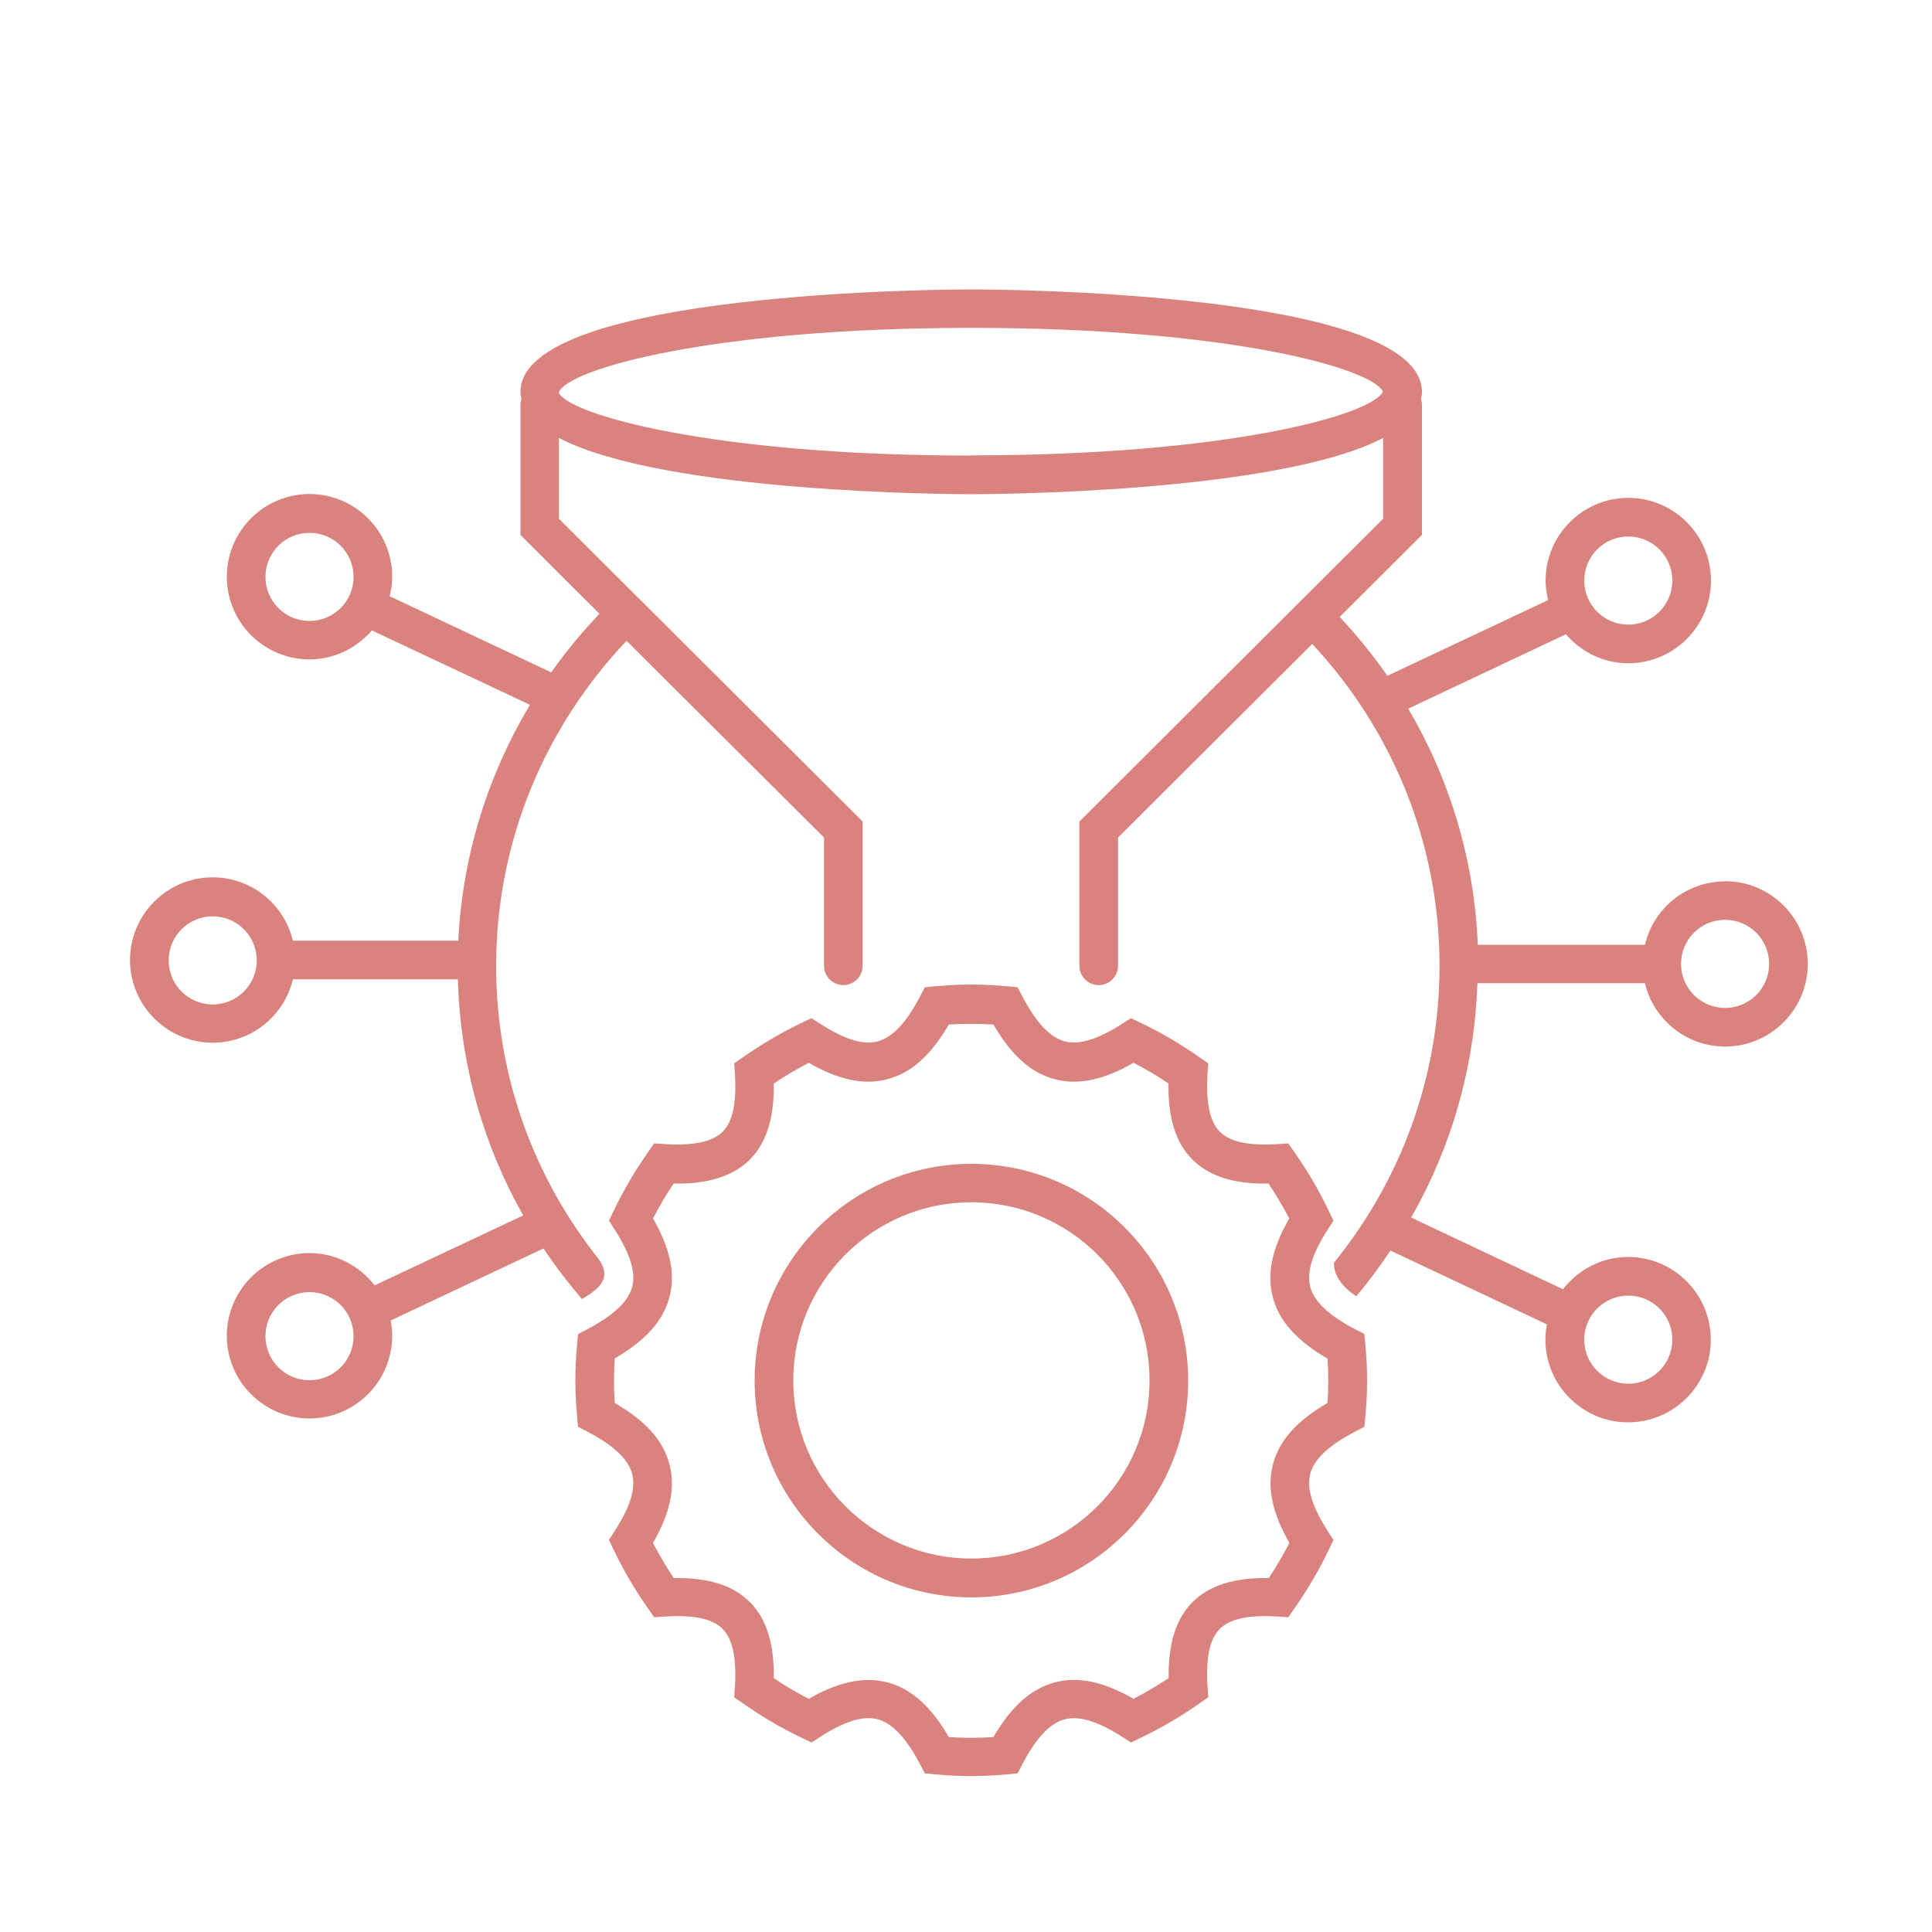
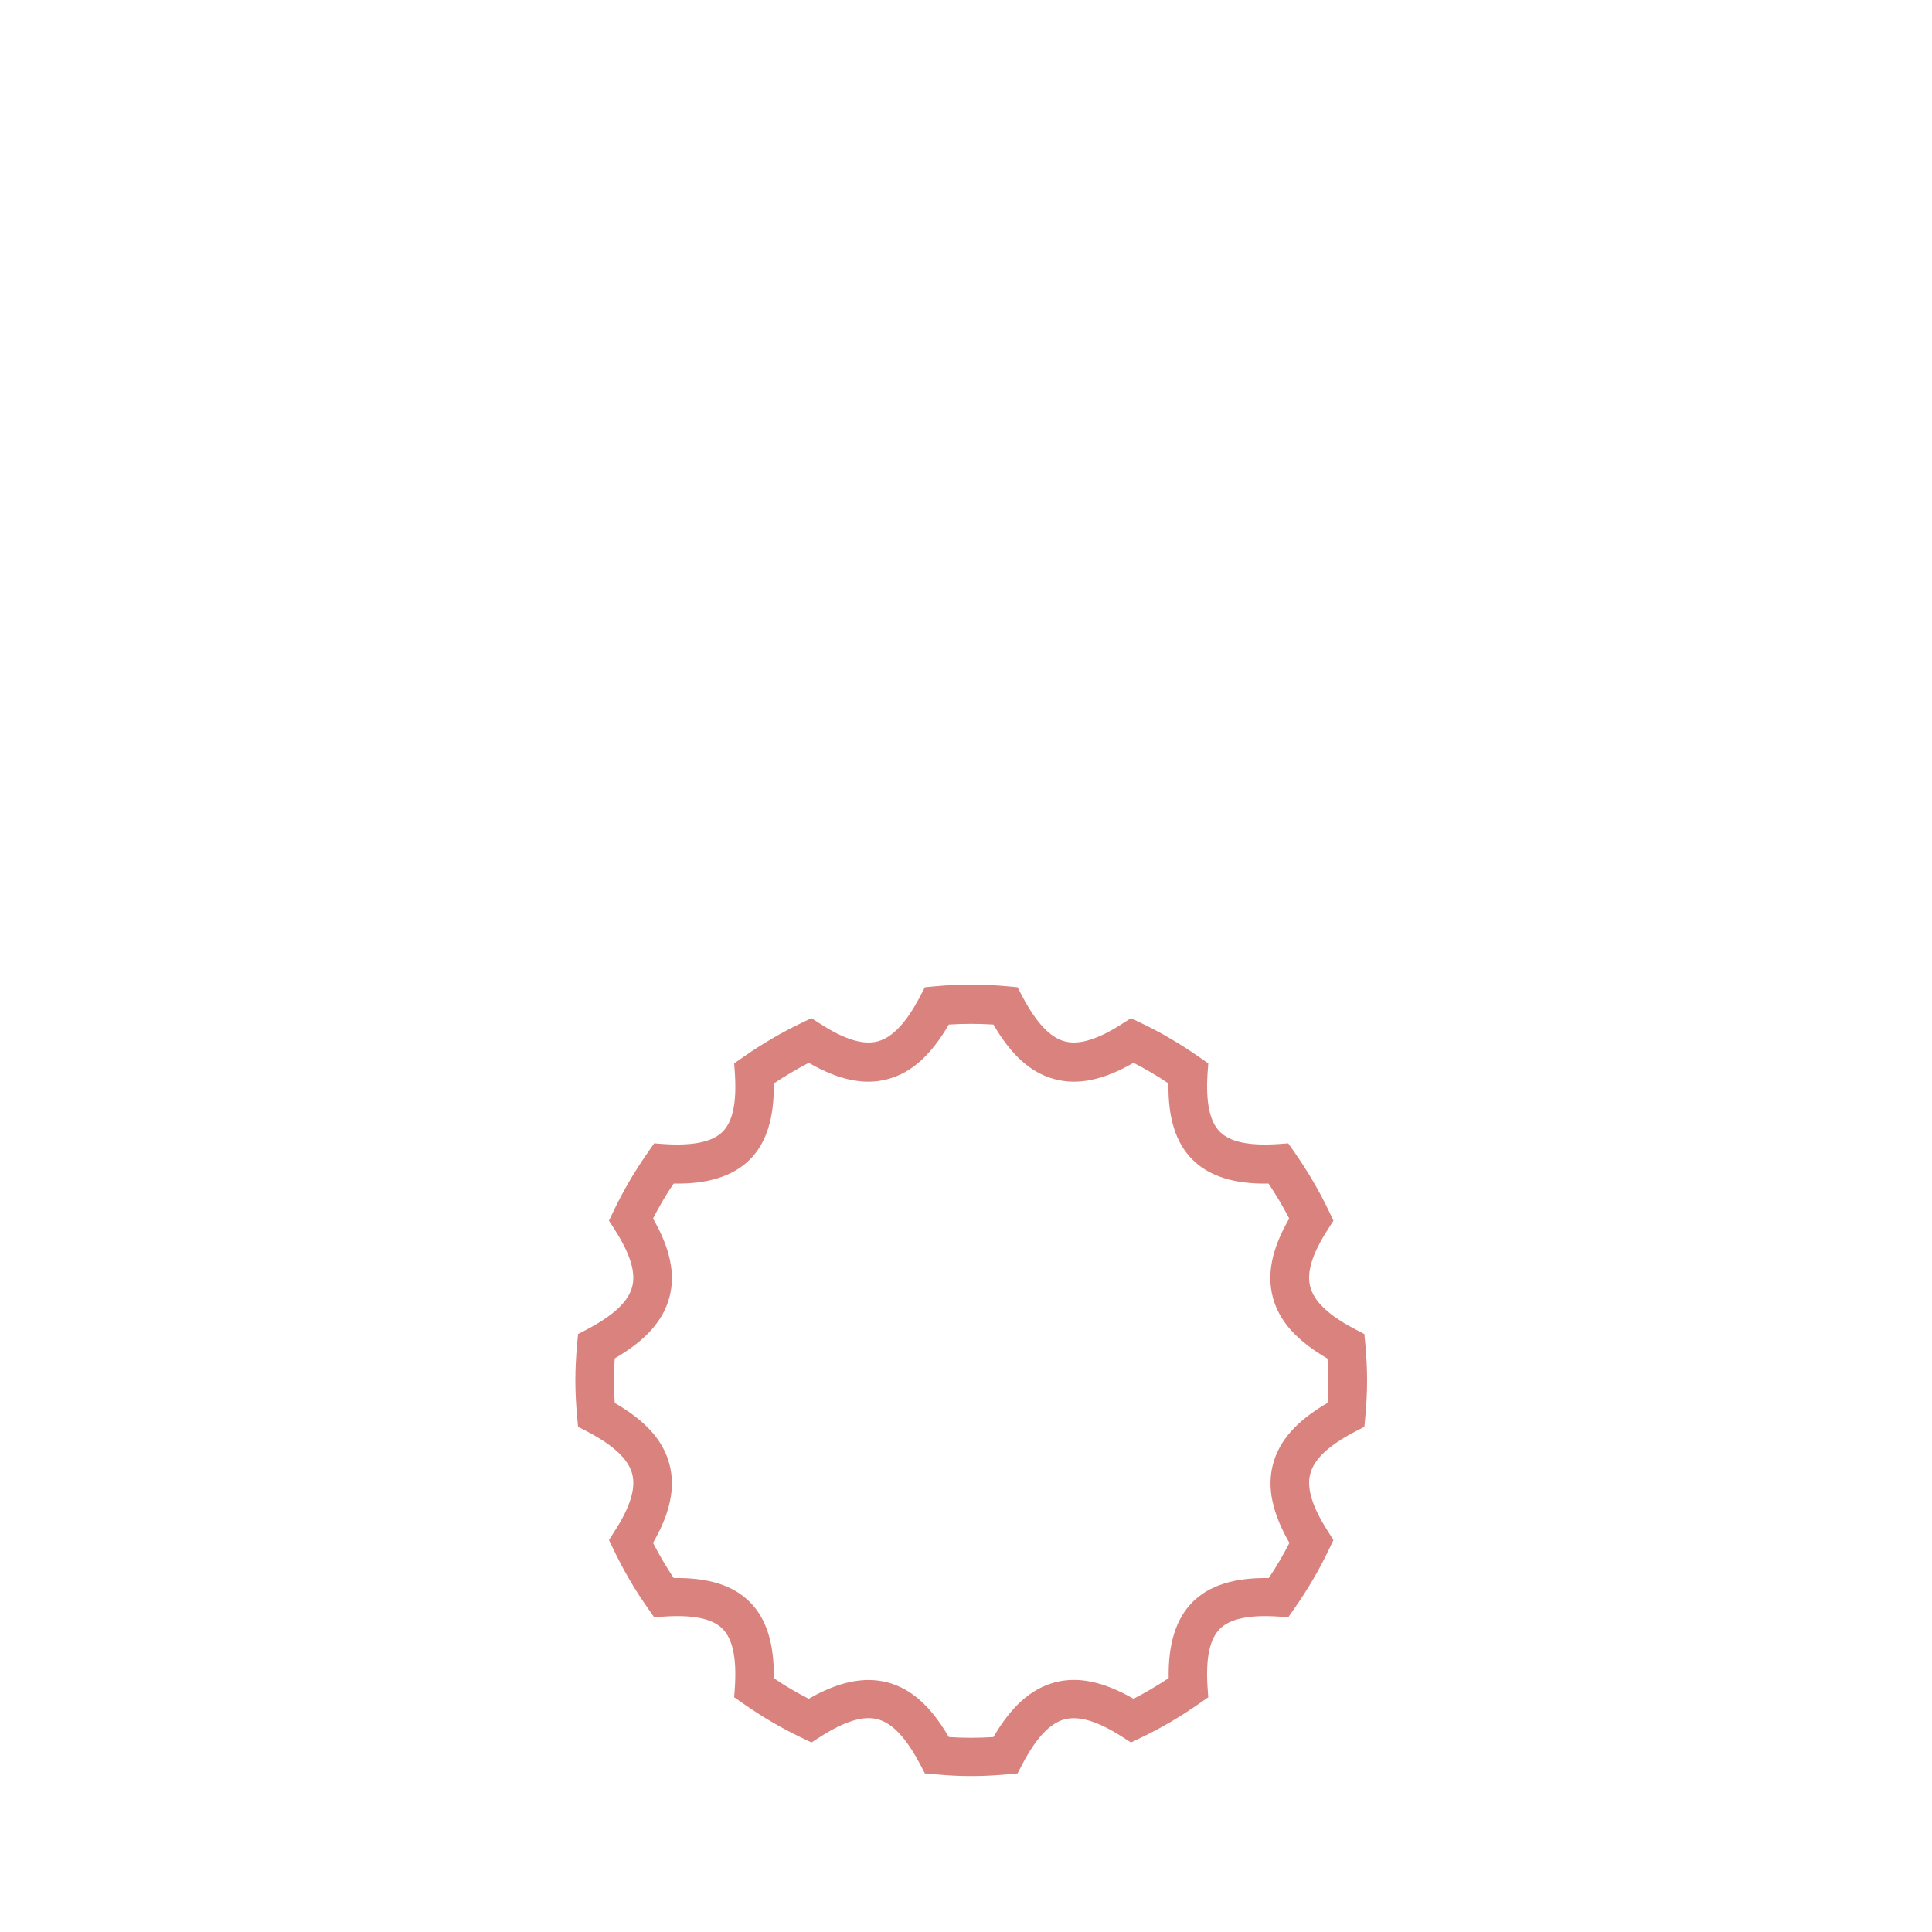
<svg xmlns="http://www.w3.org/2000/svg" id="Community_Management" data-name="Community Management" viewBox="0 0 100 100">
  <defs>
    <style>
      .cls-1 {
        fill: #da827d;
      }
    </style>
  </defs>
-   <path class="cls-1" d="m89.29,45.62c-2.02,0-3.7,1.4-4.15,3.28h-8.65c-.18-4.44-1.47-8.6-3.6-12.22l8.16-3.85c.79.91,1.93,1.5,3.23,1.5,2.36,0,4.28-1.92,4.28-4.28s-1.92-4.28-4.28-4.28-4.28,1.92-4.28,4.28c0,.35.05.68.13,1.01l-8.32,3.92c-.75-1.08-1.58-2.1-2.47-3.05l4.26-4.24v-6.77c0-.09-.03-.17-.05-.26.03-.12.05-.25.05-.38,0-5.24-22.38-5.3-23.33-5.3s-23.33.06-23.33,5.3c0,.13.02.26.05.38-.02.08-.05.16-.05.26v6.77l4.09,4.08c-.91.95-1.74,1.96-2.5,3.03l-8.36-3.94c.08-.33.13-.66.13-1.01,0-2.36-1.92-4.28-4.28-4.28s-4.28,1.92-4.28,4.28,1.92,4.28,4.28,4.28c1.29,0,2.44-.59,3.23-1.5l8.18,3.85c-2.16,3.61-3.49,7.76-3.71,12.21h-8.56c-.45-1.88-2.14-3.28-4.15-3.28-2.36,0-4.28,1.92-4.28,4.28s1.92,4.28,4.28,4.28c2.02,0,3.7-1.4,4.15-3.28h8.54c.12,4.43,1.33,8.59,3.38,12.22l-7.69,3.62c-.78-1.01-2-1.67-3.37-1.67-2.36,0-4.28,1.92-4.28,4.28s1.92,4.28,4.28,4.28,4.28-1.92,4.28-4.28c0-.27-.03-.54-.08-.79l7.91-3.73c.61.91,1.28,1.79,1.99,2.62,1.03-.6,1.52-1.15.86-2.08-3.32-4.17-5.3-9.44-5.3-15.16,0-6.52,2.58-12.44,6.75-16.83l10.22,10.18v6.64c0,.55.45,1,1,1s1-.45,1-1v-7.47l-15.72-15.67v-4.18c5.51,2.87,20.55,2.91,21.33,2.91s15.83-.04,21.33-2.91v4.18l-15.72,15.67v7.47c0,.55.45,1,1,1s1-.45,1-1v-6.64l10.05-10.02c4.08,4.37,6.59,10.22,6.59,16.66,0,5.82-2.05,11.16-5.46,15.36-.05.54.35,1.23,1.15,1.74.64-.75,1.22-1.54,1.77-2.36l8.1,3.82c-.05.26-.08.52-.08.79,0,2.36,1.92,4.28,4.28,4.28s4.28-1.92,4.28-4.28-1.92-4.28-4.28-4.28c-1.37,0-2.58.66-3.37,1.67l-7.86-3.71c2.06-3.6,3.28-7.73,3.43-12.13h8.67c.45,1.88,2.14,3.28,4.15,3.28,2.36,0,4.28-1.92,4.28-4.28s-1.92-4.28-4.28-4.28Zm-5.01-17.85c1.26,0,2.28,1.02,2.28,2.28s-1.02,2.28-2.28,2.28-2.28-1.02-2.28-2.28,1.02-2.28,2.28-2.28Zm-68.26,4.37c-1.26,0-2.28-1.02-2.28-2.28s1.02-2.28,2.28-2.28,2.28,1.02,2.28,2.28-1.02,2.28-2.28,2.28Zm-5.01,19.85c-1.26,0-2.28-1.02-2.28-2.28s1.02-2.28,2.28-2.28,2.28,1.02,2.28,2.28-1.02,2.28-2.28,2.28Zm5.01,19.45c-1.26,0-2.28-1.02-2.28-2.28s1.02-2.28,2.28-2.28,2.28,1.02,2.28,2.28-1.02,2.28-2.28,2.28ZM50.26,23.58c-13.4,0-20.9-2.14-21.34-3.27.44-1.2,7.94-3.34,21.34-3.34s20.75,2.1,21.32,3.3c-.57,1.21-8.06,3.3-21.32,3.3Zm34.02,43.48c1.26,0,2.28,1.02,2.28,2.28s-1.02,2.28-2.28,2.28-2.28-1.02-2.28-2.28,1.02-2.28,2.28-2.28Zm5.01-14.89c-1.26,0-2.28-1.02-2.28-2.28s1.02-2.28,2.28-2.28,2.28,1.02,2.28,2.28-1.02,2.28-2.28,2.28Z" />
-   <path class="cls-1" d="m50.28,60.24c-6.19,0-11.22,5.03-11.22,11.22s5.03,11.22,11.22,11.22,11.22-5.03,11.22-11.22-5.03-11.22-11.22-11.22Zm0,20.43c-5.08,0-9.22-4.13-9.22-9.22s4.13-9.22,9.22-9.22,9.22,4.13,9.22,9.22-4.13,9.22-9.22,9.22Z" />
  <path class="cls-1" d="m70.62,69.05l-.48-.25c-1.36-.71-2.12-1.43-2.32-2.19-.2-.75.1-1.72.9-2.96l.3-.47-.24-.5c-.5-1.05-1.1-2.07-1.78-3.04l-.32-.46-.56.04c-1.48.09-2.45-.11-2.98-.64-.52-.52-.73-1.5-.64-2.98l.04-.56-.46-.32c-.97-.68-1.99-1.28-3.04-1.78l-.5-.24-.47.3c-1.25.8-2.22,1.1-2.96.9-.76-.2-1.47-.96-2.19-2.32l-.25-.48-.54-.05c-1.31-.12-2.41-.12-3.72,0l-.54.05-.25.48c-.71,1.36-1.43,2.12-2.19,2.32-.75.2-1.72-.1-2.96-.9l-.47-.3-.5.24c-1.05.5-2.07,1.1-3.04,1.78l-.46.32.04.56c.09,1.48-.11,2.45-.64,2.98-.52.52-1.5.73-2.98.64l-.56-.04-.32.46c-.68.97-1.28,1.99-1.78,3.04l-.24.5.3.47c.8,1.25,1.1,2.22.9,2.96-.2.76-.96,1.47-2.32,2.19l-.48.25-.05.54c-.06.66-.09,1.27-.09,1.86s.03,1.2.09,1.86l.05.54.48.25c1.36.71,2.12,1.43,2.32,2.18.2.75-.1,1.72-.9,2.96l-.3.47.24.5c.5,1.04,1.09,2.07,1.78,3.04l.32.46.56-.04c1.48-.09,2.46.11,2.98.64.52.52.73,1.5.64,2.98l-.04.56.46.32c.97.68,1.99,1.28,3.04,1.78l.5.24.47-.3c1.25-.8,2.22-1.1,2.96-.9.76.2,1.47.96,2.19,2.32l.25.48.54.05c.65.06,1.26.09,1.86.09s1.2-.03,1.86-.09l.54-.05.25-.48c.71-1.36,1.43-2.12,2.19-2.32.75-.19,1.71.1,2.96.9l.47.3.5-.24c1.05-.5,2.07-1.1,3.04-1.78l.46-.32-.04-.56c-.09-1.48.11-2.45.64-2.98.52-.52,1.49-.73,2.98-.64l.56.04.32-.46c.68-.97,1.28-1.99,1.78-3.04l.24-.5-.3-.47c-.8-1.25-1.1-2.22-.9-2.96.2-.76.96-1.47,2.32-2.18l.48-.25.05-.54c.06-.65.09-1.26.09-1.86s-.03-1.21-.09-1.86l-.05-.54Zm-1.9,3.56c-1.6.93-2.51,1.95-2.83,3.18-.32,1.19-.04,2.53.85,4.07-.32.62-.67,1.23-1.07,1.82-1.78-.03-3.08.38-3.94,1.24s-1.27,2.16-1.24,3.94c-.59.39-1.2.75-1.82,1.07-1.54-.89-2.87-1.17-4.07-.85-1.23.33-2.25,1.23-3.18,2.83-.8.05-1.51.05-2.31,0-.93-1.6-1.95-2.51-3.18-2.83-1.19-.31-2.53-.04-4.07.85-.62-.32-1.23-.67-1.81-1.07.03-1.79-.38-3.08-1.24-3.94-.86-.86-2.13-1.27-3.94-1.24-.39-.59-.75-1.2-1.07-1.82.89-1.54,1.17-2.87.85-4.07-.32-1.23-1.23-2.25-2.83-3.17-.03-.4-.04-.78-.04-1.15s.01-.75.04-1.16c1.6-.93,2.51-1.95,2.83-3.17.32-1.19.04-2.53-.85-4.07.32-.62.67-1.23,1.07-1.81,1.75.04,3.08-.38,3.94-1.24.86-.86,1.27-2.16,1.24-3.94.59-.39,1.2-.75,1.81-1.07,1.54.89,2.87,1.17,4.07.85,1.23-.32,2.25-1.23,3.18-2.83.8-.05,1.51-.05,2.31,0,.93,1.6,1.95,2.51,3.18,2.83,1.2.32,2.53.04,4.07-.85.62.32,1.23.67,1.81,1.07-.03,1.79.38,3.08,1.24,3.94.86.86,2.17,1.28,3.94,1.24.39.59.75,1.19,1.07,1.81-.89,1.54-1.17,2.87-.85,4.07.32,1.23,1.23,2.25,2.83,3.18.03.4.04.78.04,1.15s-.01.75-.04,1.15Z" />
</svg>